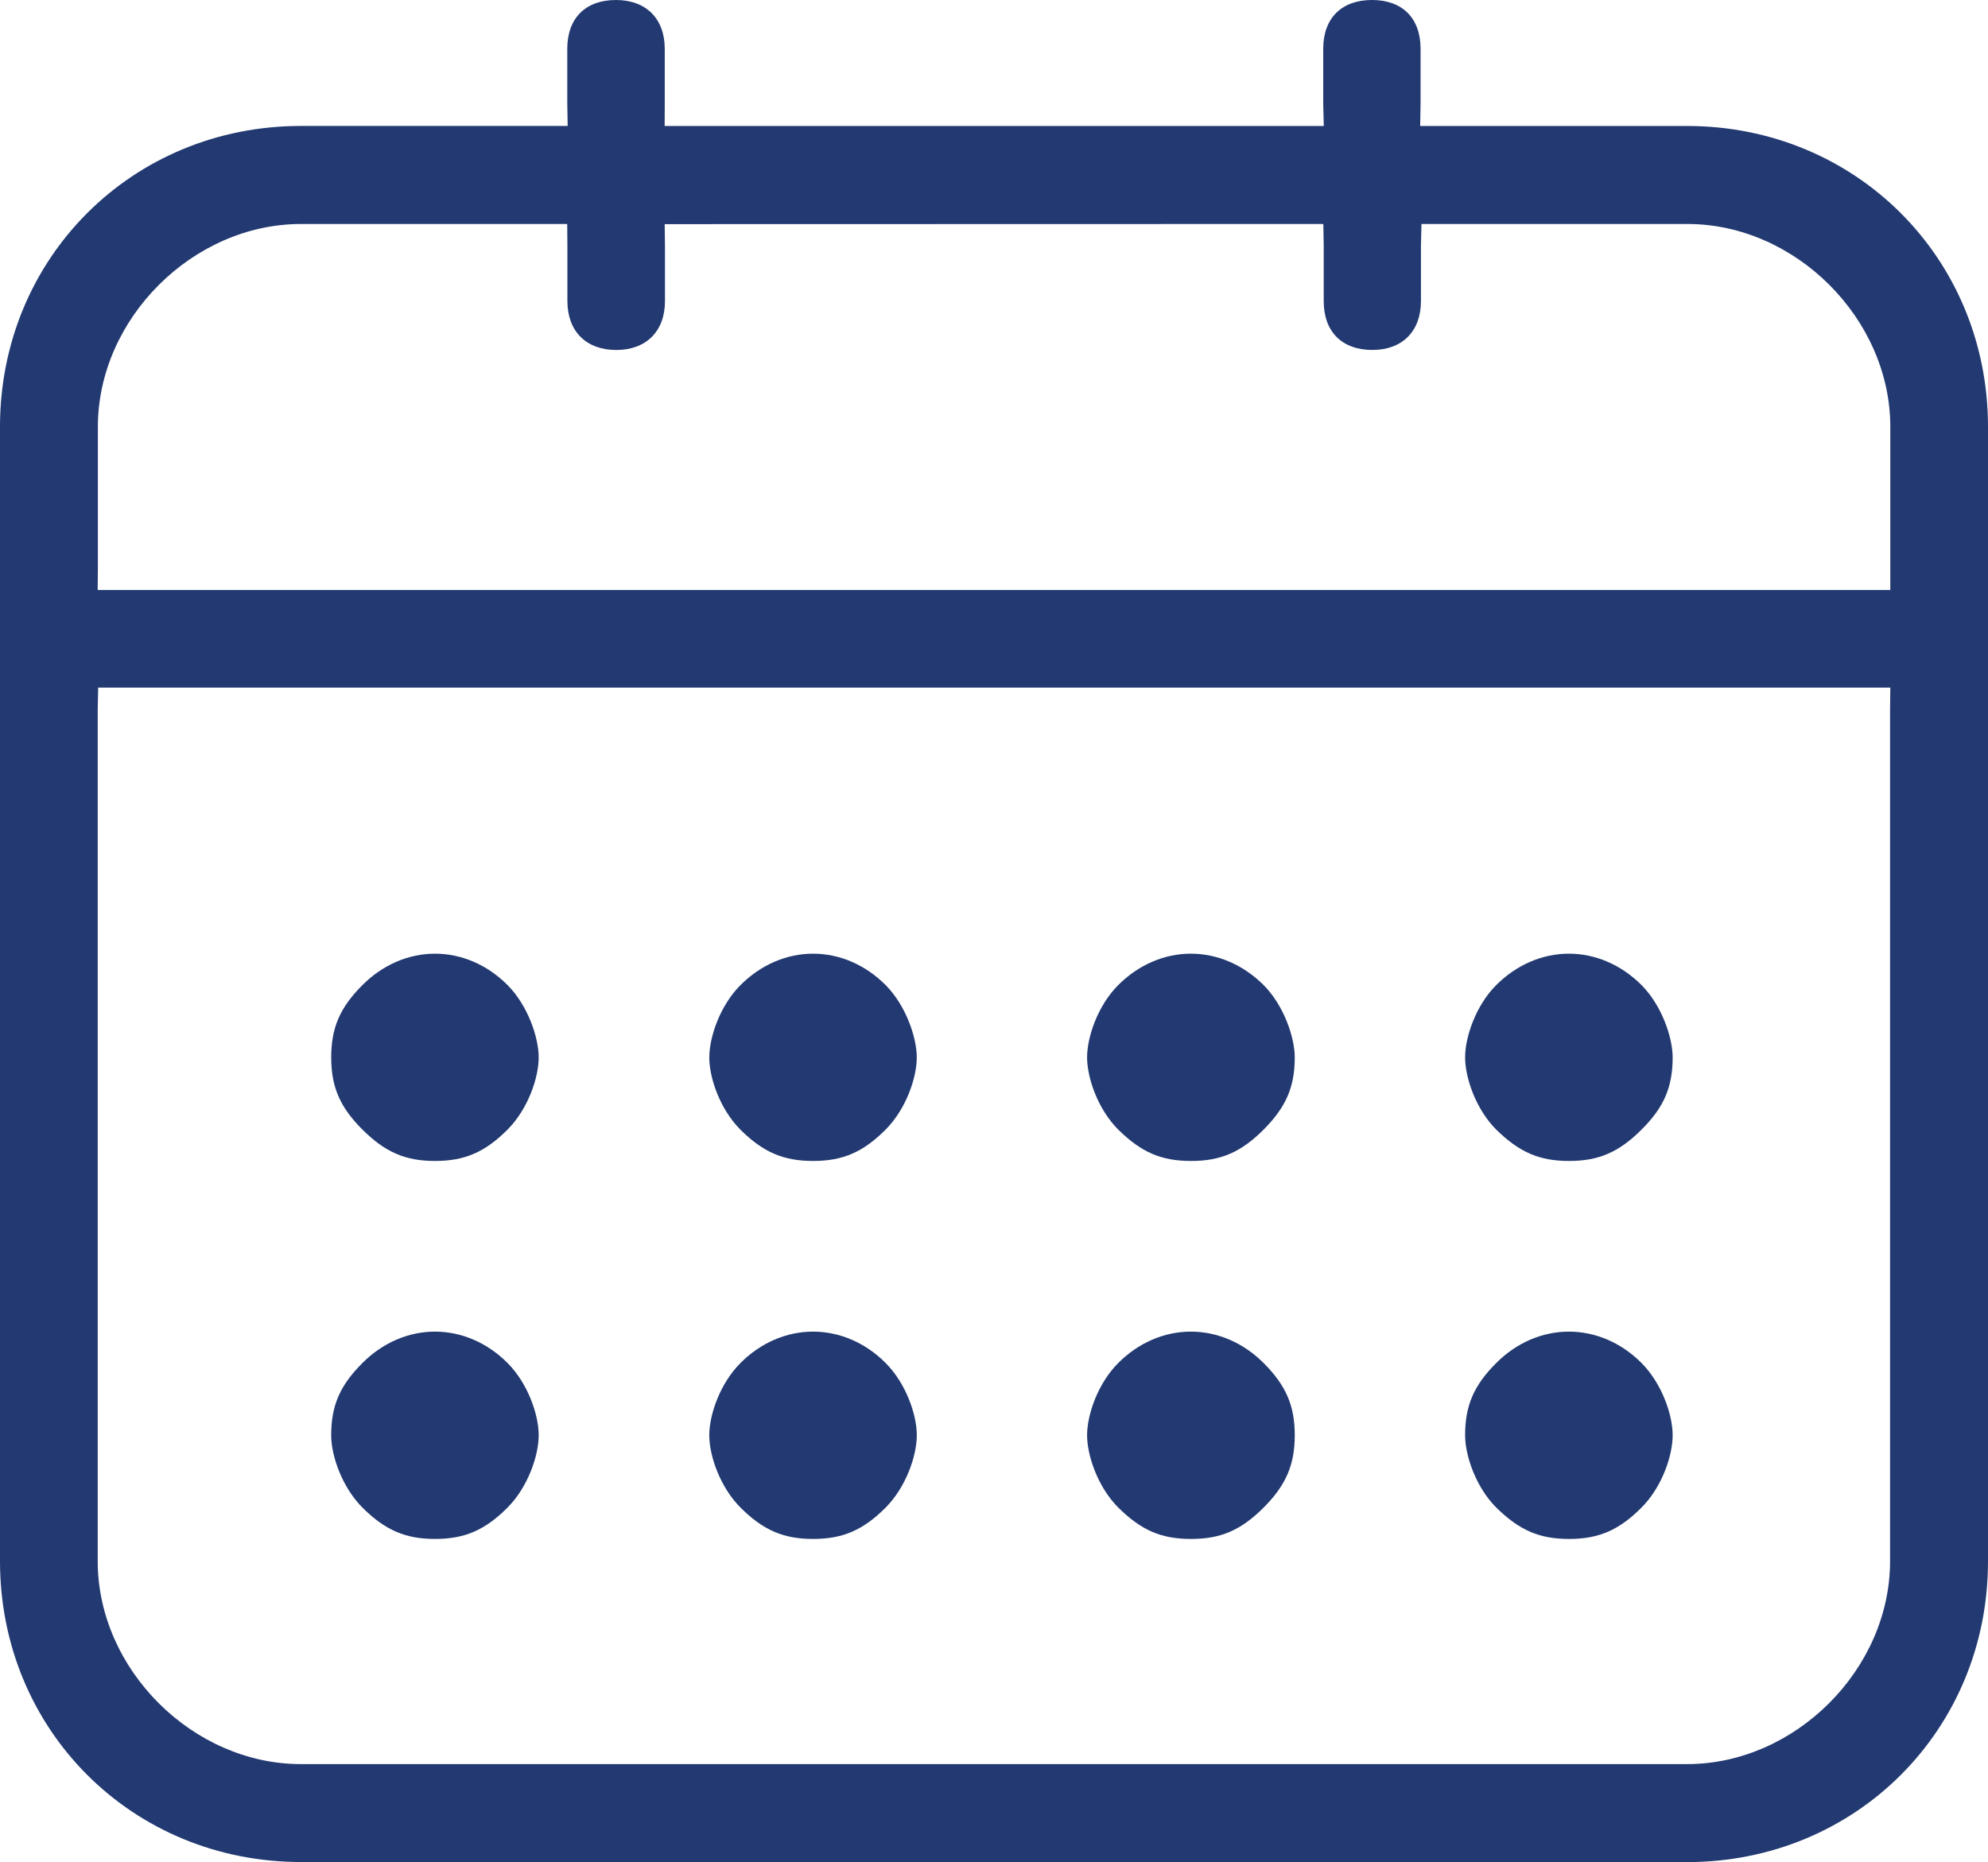
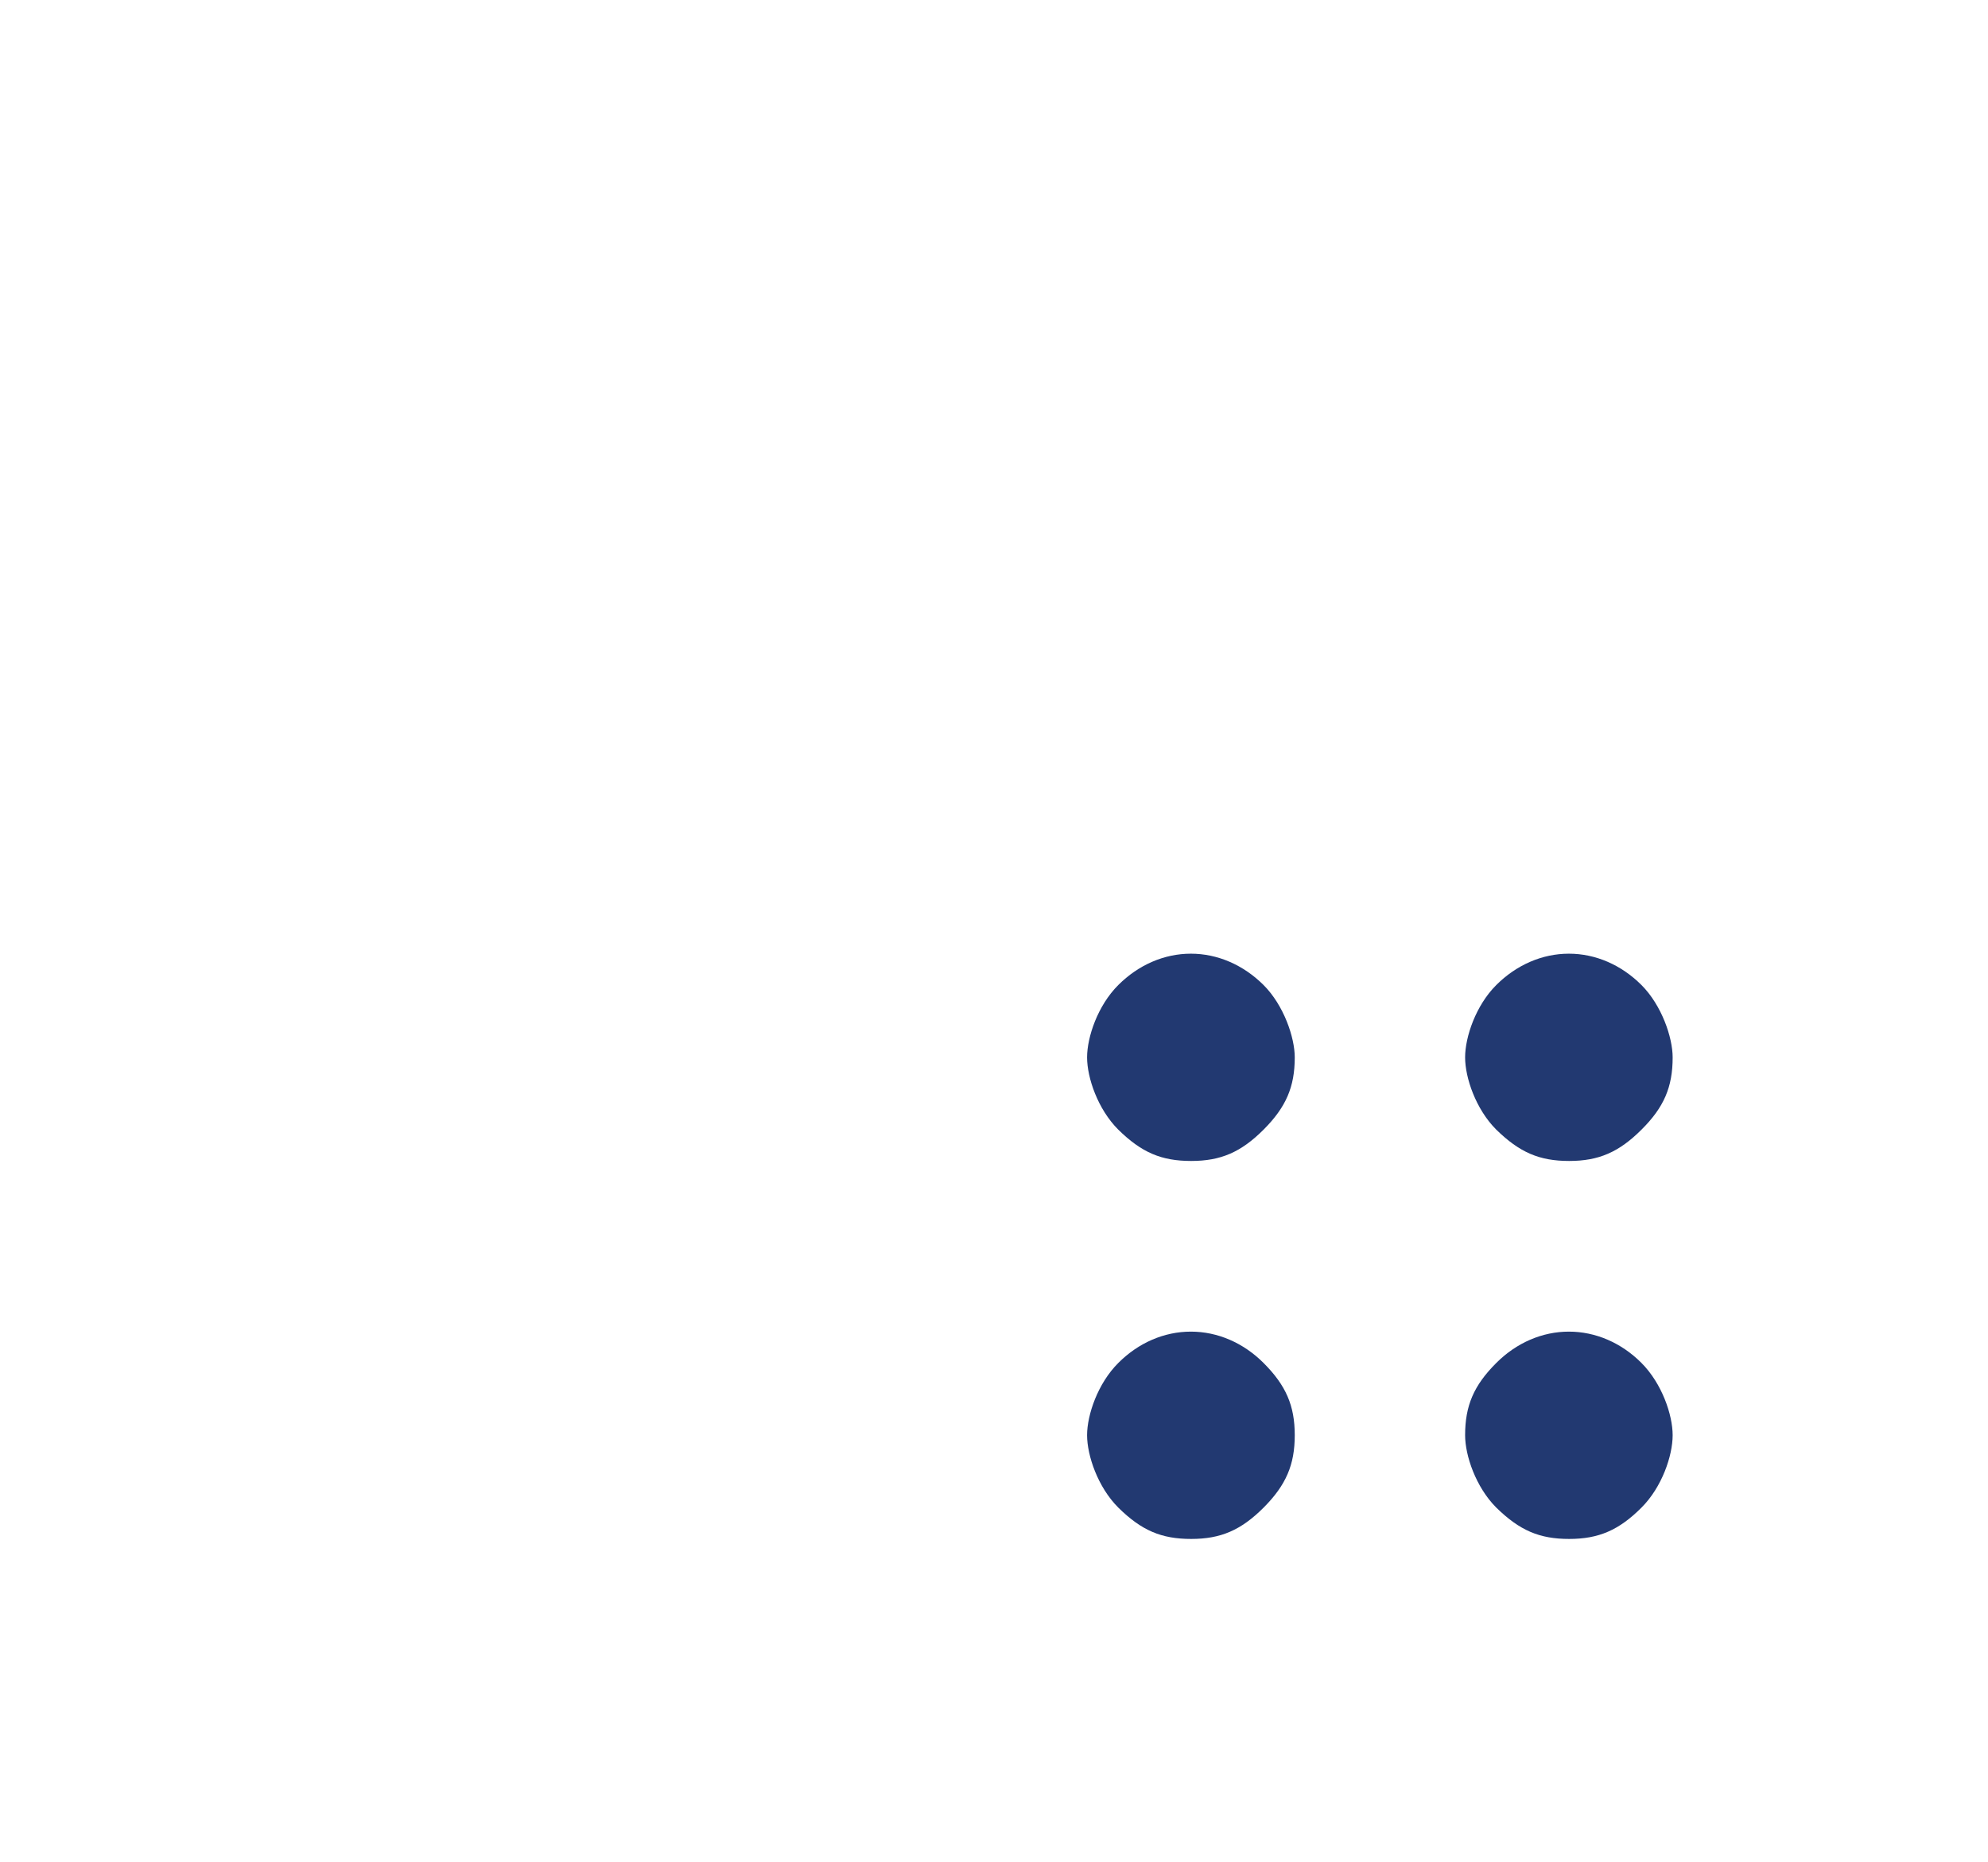
<svg xmlns="http://www.w3.org/2000/svg" version="1.1" id="Layer_1" x="0px" y="0px" width="64.044px" height="60px" viewBox="0 0 64.044 60" enable-background="new 0 0 64.044 60" xml:space="preserve">
  <g id="calender">
-     <path fill="#223971" d="M9.695,59.997C4.258,59.997,0,55.739,0,50.303V13.752c0-5.436,4.258-9.694,9.695-9.694h8.593l-0.013-0.717   v-1.77C18.275,0.587,18.861,0,19.844,0c0.969,0,1.571,0.602,1.571,1.572v1.77l-0.003,0.717h21.234l-0.018-0.717v-1.77   C42.629,0.587,43.217,0,44.201,0c0.979,0,1.563,0.587,1.563,1.572v1.77l-0.013,0.717h8.595c5.438,0,9.698,4.258,9.698,9.694v36.556   c0,5.434-4.26,9.691-9.698,9.691l0,0L9.695,59.997z M3.148,22.872v27.433c0,3.482,3.059,6.537,6.545,6.537H54.35   c3.483,0,6.539-3.055,6.539-6.537V22.872l0.008-0.717H3.163L3.148,22.872z M9.699,7.217c-3.487,0-6.546,3.054-6.546,6.536v4.541   l-0.006,0.717h57.75v-0.717v-4.541c0-3.481-3.055-6.536-6.537-6.536h-8.567l-0.017,0.717v1.768c0,0.971-0.599,1.574-1.564,1.574   c-0.982,0-1.568-0.588-1.568-1.574V7.934l-0.012-0.717L21.413,7.222l0.009,0.711v1.768c0,0.972-0.602,1.576-1.57,1.576   c-0.97,0-1.573-0.604-1.573-1.576V7.934l-0.006-0.717H9.699z" />
-     <path fill="#223971" d="M14.014,49.587c-0.952,0-1.607-0.282-2.338-1.01c-0.66-0.661-1.007-1.675-1.007-2.333   c0-0.95,0.282-1.604,1.008-2.327c0.65-0.652,1.48-1.01,2.336-1.01c0.856,0,1.685,0.357,2.335,1.009   c0.661,0.661,1.006,1.671,1.006,2.328c0,0.659-0.346,1.673-1.006,2.335C15.623,49.305,14.968,49.587,14.014,49.587z" />
-     <path fill="#223971" d="M14.014,37.408c-0.953,0-1.608-0.283-2.337-1.01c-0.725-0.723-1.007-1.376-1.007-2.327   c0-0.954,0.282-1.608,1.008-2.332c0.65-0.651,1.48-1.01,2.336-1.01c0.856,0,1.685,0.358,2.335,1.01   c0.653,0.652,1.005,1.689,1.005,2.332c0,0.657-0.346,1.668-1.005,2.328C15.624,37.125,14.969,37.408,14.014,37.408z" />
-     <path fill="#223971" d="M26.194,49.587c-0.953,0-1.609-0.282-2.338-1.01c-0.661-0.661-1.007-1.674-1.007-2.333   c0-0.656,0.346-1.667,1.007-2.327c0.651-0.652,1.481-1.01,2.337-1.01s1.686,0.357,2.336,1.009c0.661,0.661,1.006,1.672,1.006,2.328   c0,0.659-0.345,1.673-1.006,2.335C27.803,49.305,27.148,49.587,26.194,49.587z" />
-     <path fill="#223971" d="M26.194,37.408c-0.954,0-1.61-0.282-2.34-1.007c-0.659-0.659-1.004-1.669-1.004-2.326   c0-0.66,0.346-1.676,1.007-2.336c0.65-0.65,1.48-1.01,2.336-1.01c0.857,0,1.687,0.359,2.336,1.01   c0.653,0.654,1.005,1.69,1.005,2.332c0,0.657-0.345,1.667-1.005,2.328C27.804,37.125,27.149,37.408,26.194,37.408z" />
    <path fill="#223971" d="M38.375,49.587c-0.964,0-1.602-0.273-2.352-1.013c-0.656-0.658-1.002-1.672-1.002-2.33   c0-0.657,0.345-1.669,1.005-2.327c0.65-0.652,1.48-1.01,2.339-1.01c0.856,0,1.688,0.357,2.341,1.01   c0.723,0.724,1.005,1.377,1.005,2.327c0,0.955-0.282,1.609-1.005,2.335C39.979,49.305,39.327,49.587,38.375,49.587z" />
    <path fill="#223971" d="M38.375,37.408c-0.963,0-1.601-0.273-2.353-1.013c-0.656-0.657-1.001-1.668-1.001-2.324   c0-0.66,0.345-1.674,1.005-2.332c0.65-0.65,1.48-1.01,2.339-1.01c0.856,0,1.688,0.359,2.342,1.011   c0.651,0.652,1.004,1.688,1.004,2.331c0,0.951-0.282,1.604-1.005,2.328C39.98,37.125,39.327,37.408,38.375,37.408z" />
    <path fill="#223971" d="M50.551,49.587c-0.96,0-1.598-0.274-2.352-1.014c-0.655-0.658-1-1.671-1-2.329   c0-0.953,0.281-1.605,1.004-2.327c0.651-0.652,1.482-1.01,2.34-1.01c0.856,0,1.687,0.357,2.337,1.009   c0.659,0.661,1.005,1.672,1.005,2.328c0,0.663-0.346,1.677-1.004,2.333C52.154,49.305,51.501,49.587,50.551,49.587z" />
    <path fill="#223971" d="M50.551,37.408c-0.959,0-1.597-0.274-2.353-1.014c-0.654-0.656-0.999-1.667-0.999-2.323   c0-0.66,0.345-1.675,1.004-2.332c0.651-0.65,1.481-1.01,2.34-1.01c0.856,0,1.687,0.359,2.337,1.01   c0.652,0.652,1.005,1.689,1.005,2.332c0,0.957-0.281,1.609-1.003,2.327C52.155,37.125,51.502,37.408,50.551,37.408z" />
  </g>
</svg>